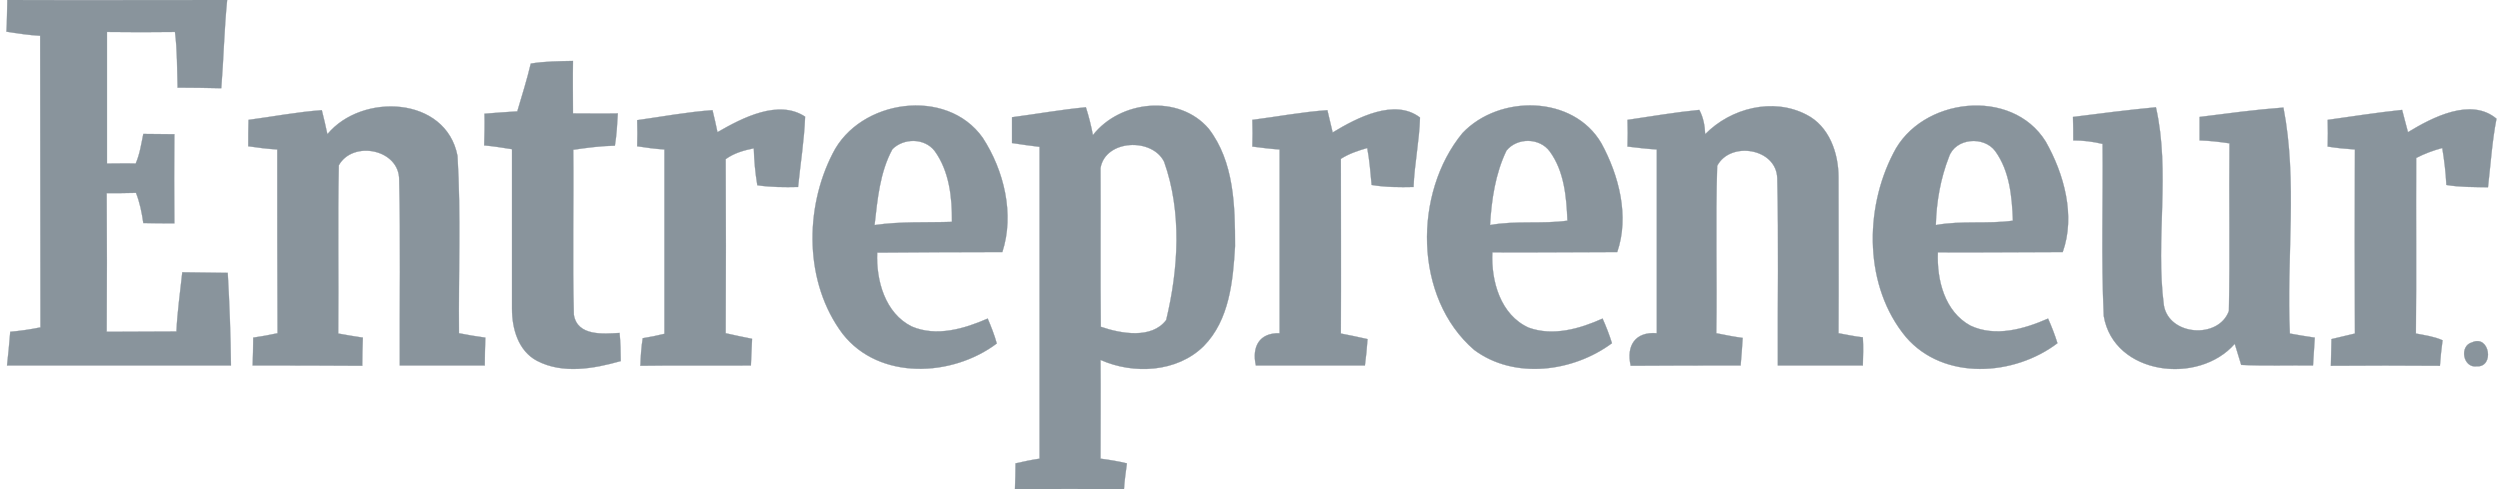
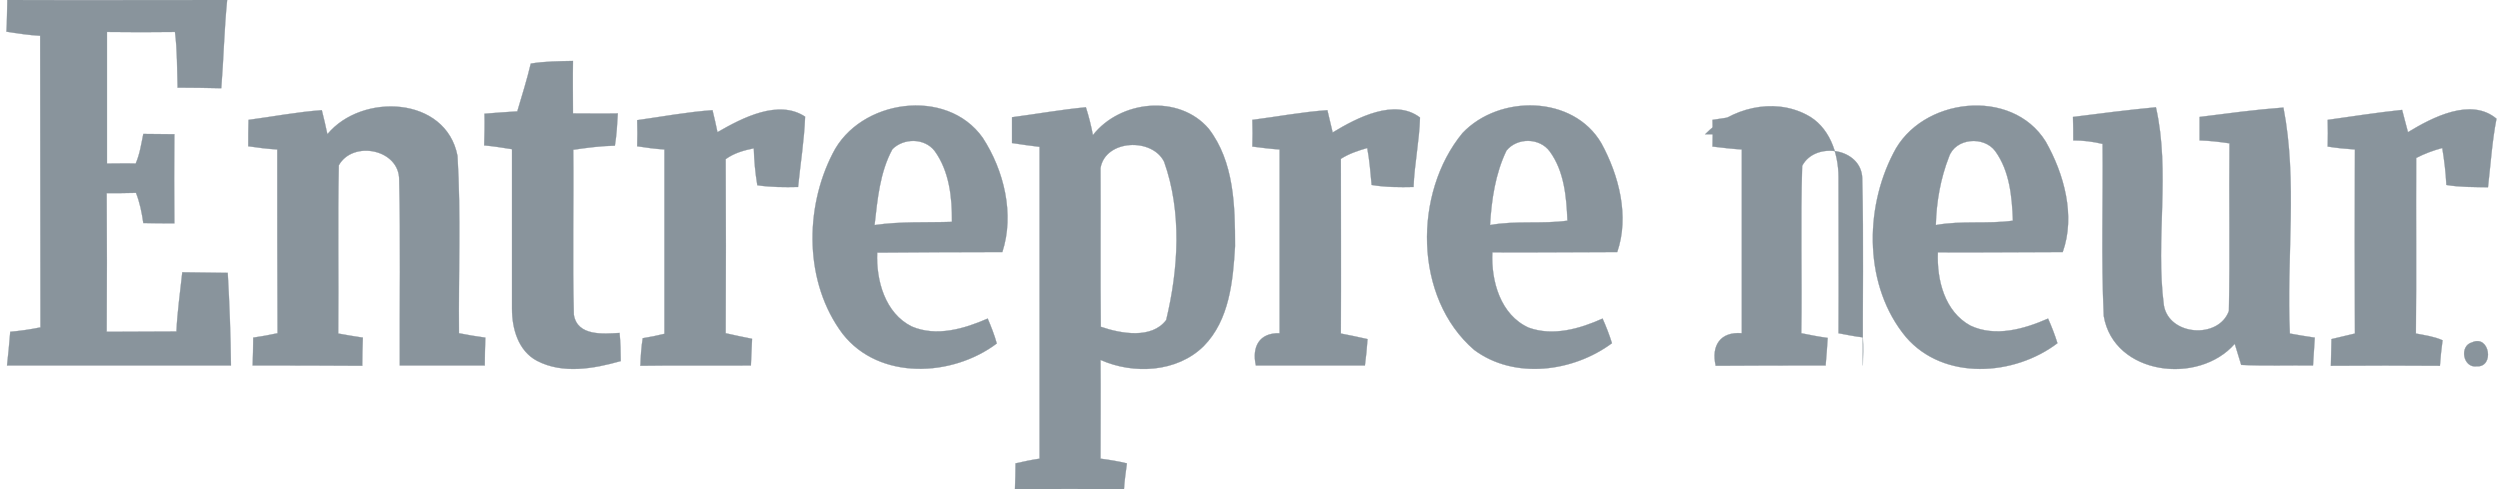
<svg xmlns="http://www.w3.org/2000/svg" width="853" height="166.9" viewBox="0 54.6 853 166.9">
-   <path fill="#89949C" stroke="#89949C" stroke-width=".094" d="M2.5 54.6c25 .1 50 0 75 0-1 10-1.2 20.1-2 30.1-4.9-.1-9.9-.2-14.9-.2-.2-6.4-.1-12.7-.9-19-7.7.1-15.5.1-23.2 0v44.9c3.2 0 6.5-.1 9.8 0 1.4-3.2 1.9-6.7 2.6-10.1 3.5 0 7 .1 10.6.1-.1 10.1-.1 20.3 0 30.4-3.5 0-7 0-10.6-.1-.5-3.5-1.2-7-2.5-10.3-3.3.1-6.6.1-10 .1.1 15.7.1 31.5 0 47.3 8-.1 15.9 0 23.8-.1.3-6.8 1.3-13.5 2-20.2 5.1 0 10.3.2 15.5.2.6 10.6 1 21.1 1.1 31.6H2.4c.4-3.8.8-7.6 1.1-11.5 3.4-.3 6.9-.8 10.3-1.5-.1-33.1 0-66.3-.1-99.5-3.8-.2-7.7-.8-11.5-1.4.2-3.6.2-7.2.3-10.8zM181.1 76.3c4.8-.8 9.6-.8 14.4-.9-.1 6 0 12 0 17.9 5.1 0 10.2.1 15.3 0-.2 3.6-.4 7.3-1 11-4.8.1-9.5.7-14.2 1.4.2 18.7-.3 37.5.2 56.3 1.2 7.4 10.1 6.5 15.6 6.2.3 3.2.4 6.4.4 9.6-9.2 2.6-19.8 4.5-28.6-.1-6.4-3.4-8.5-11-8.5-17.7v-54.5c-3.1-.5-6.3-1-9.5-1.3.1-3.6.2-7.2.1-10.8 3.8-.3 7.5-.6 11.2-.8 1.6-5.4 3.3-10.8 4.6-16.3zM284.1 107c9.2-18.5 38.9-22.8 51.2-5.4 7.3 11.2 10.9 26.1 6.7 39-14.3 0-28.5.1-42.7.2-.4 9.5 2.7 20.7 11.8 25.2 8.4 3.6 17.9.8 25.9-2.7 1.2 2.8 2.3 5.6 3.1 8.5-15.1 11.4-40.1 12.7-52.6-3.3-13-17.3-13.1-42.6-3.4-61.5m20.4-1.5c-4.3 7.9-5.1 17.1-6.1 25.9 8.8-1.3 17.6-.8 26.4-1.1.1-8.3-.9-17.3-5.9-24.2-3.5-4.5-10.6-4.4-14.4-.6zM499 100c12.5-13.2 37.8-13 47.4 3.5 6 11 9.6 24.9 5.4 37.1-14.2 0-28.4.2-42.6.1-.5 9.8 2.8 21.4 12.4 25.7 8.3 3 17.4.4 25.2-3.1 1.2 2.7 2.3 5.5 3.2 8.4-13.2 9.8-33.3 12.5-47 2.3-20.7-17.8-20.8-53.6-4-74m15 6c-3.8 7.9-5.1 16.8-5.6 25.4 8.7-1.6 17.7-.3 26.4-1.5-.3-8.1-1.1-16.9-6-23.6-3.5-4.8-11.2-4.8-14.8-.3zM646 106.9c9.4-19 40.4-22.7 52-4 6.3 11.1 10.2 25.4 5.8 37.7-14.2 0-28.4.2-42.6.1-.4 9.4 2.3 20.2 11.1 25 8.5 4 18.3 1.2 26.5-2.4 1.2 2.7 2.3 5.5 3.2 8.4-14.7 11.2-38.8 12.9-51.7-2.1-14.2-17.1-14.3-43.4-4.3-62.7m19 1.2c-2.9 7.4-4.3 15.4-4.5 23.3 8.7-1.6 17.6-.3 26.3-1.5-.3-8.2-1.1-16.9-6-23.7-3.9-5.3-13.6-4.5-15.8 1.9zM111.7 100.4c11.7-14.2 40.5-13 44.4 7.4 1.2 20.1.3 40.3.5 60.5 3 .6 6 1.1 9 1.5-.1 3.2-.2 6.3-.2 9.5h-29c-.1-21.1.3-42.2-.2-63.3.1-10.5-15.8-13.6-20.6-5-.4 19.1 0 38.2-.2 57.4 2.8.5 5.6 1 8.4 1.4-.1 3.2-.2 6.4-.2 9.6-12.5-.1-25-.1-37.4-.1.1-3.1.2-6.3.2-9.5 2.8-.4 5.5-.9 8.3-1.5-.1-20.9-.1-41.8-.1-62.7-3.3-.2-6.6-.6-9.9-1.1 0-3 0-6 .1-9 8.3-1.1 16.6-2.7 25-3.3.7 2.7 1.3 5.4 1.9 8.2zM345.3 94.6c8.4-1.1 16.8-2.6 25.2-3.4 1 3.1 1.8 6.3 2.4 9.5 9.3-11.9 29.4-14 39.5-2.2 8.7 11.3 9 26.4 9 40.1-.7 11.8-1.9 25.2-10.7 34.1-9.1 9-24 9.7-35.2 4.7.1 11.2 0 22.4 0 33.7 3.1.4 6.1.9 9 1.6-.4 2.9-.8 5.8-1 8.8-12.4-.1-24.8-.1-37.2 0 .1-2.9.2-5.9.2-8.8 2.7-.6 5.4-1.2 8.2-1.6V104.7c-3.2-.4-6.3-.8-9.4-1.3v-8.8m30.2 17.3c.1 18.1-.1 36.1.1 54.2 7 2.4 17.4 4.2 22.3-2.3 4.2-17.4 5.4-36.9-.7-54-4.1-8.3-20-7.6-21.7 2.1zM581.8 100.4c8.7-8.9 23.1-12.6 34.5-6.7 7.8 3.9 11 13.1 11 21.3 0 17.8.1 35.6 0 53.3 2.8.5 5.5 1.1 8.3 1.4.2 3.2.1 6.4 0 9.6h-29c-.1-21.3.3-42.6-.2-63.9-.3-10.3-16.1-12.7-20.5-4.2-.6 19 0 38.1-.3 57.1 3 .6 6 1.2 9 1.6-.2 3.1-.4 6.3-.7 9.4-12.5 0-25 0-37.5.1-1.6-6.9 1.6-11.7 8.9-11.1v-62.7c-3.3-.2-6.7-.6-10-1 .1-3.1.1-6.1 0-9.1 8.2-1.2 16.3-2.6 24.5-3.4 1.4 2.6 1.9 5.5 2 8.3zM707.3 94.5c9.4-1.2 18.8-2.4 28.3-3.3 5 22-.2 45.2 2.7 67.5 1.7 10.5 18.7 11.7 22.2 2 .4-19.1 0-38.1.2-57.2-3.4-.5-6.8-.9-10.2-1v-8c9.5-1.2 19.1-2.5 28.6-3.2 4.9 25.1 1 51.4 2.2 77.1 2.8.5 5.6 1 8.5 1.4-.2 3.2-.4 6.4-.6 9.5-8.2-.1-16.4.2-24.5-.2-.7-2.4-1.5-4.8-2.2-7.2-12.3 14.2-41.3 10.7-44.7-9.5-.9-19.5-.2-39.1-.4-58.7-3.3-.8-6.7-1.2-10-1.2 0-2.6 0-5.3-.1-8zM217.4 95.6c8.6-1.2 17.1-2.8 25.7-3.4.6 2.5 1.2 5 1.7 7.5 8.5-4.9 20.8-11.3 29.9-5.3-.3 8.1-1.6 16-2.4 24-4.6.1-9.3.1-13.9-.6-.7-4.2-1.1-8.4-1.2-12.6-3.4.7-6.7 1.6-9.6 3.7.1 19.8.1 39.6 0 59.4 3 .7 6 1.3 9 1.9-.1 3-.3 6.1-.4 9.1-12.5.1-25.1-.1-37.7.1.1-3.2.3-6.3.8-9.4 2.5-.4 5-.9 7.4-1.5v-62.9c-3.1-.2-6.2-.6-9.3-1.1.1-3 .1-5.9 0-8.9zM427.3 95.5c8.6-1.1 17-2.7 25.6-3.3.6 2.5 1.2 5 1.8 7.6 8.4-5.1 21.2-11.7 29.8-5.1-.2 7.9-1.9 15.8-2.2 23.7-4.8.1-9.6.1-14.3-.7-.4-4.2-.7-8.4-1.5-12.6-3.1.9-6.2 1.9-9 3.7 0 19.8.1 39.7 0 59.6 3 .6 6.1 1.2 9.1 1.9-.2 3-.5 6-.9 9h-37.2c-1.4-6.3 1.1-11.2 8.1-11v-62.7c-3.1-.2-6.2-.6-9.3-1 .1-3 .1-6.1 0-9.1zM794.2 95.5c8.5-1.2 16.9-2.5 25.4-3.4.7 2.6 1.3 5.1 2 7.6 8.4-5.1 21.5-11.9 30.2-4.6-1.5 7.7-2 15.6-2.9 23.4-4.8-.1-9.5 0-14.2-.8-.2-4.2-.7-8.4-1.4-12.6-3 .8-6 1.9-8.9 3.4-.1 19.9.1 39.9-.1 59.9 3.1.6 6.2 1 9.1 2.3-.4 2.9-.7 5.8-.9 8.7-12.4-.1-24.8-.1-37.2 0 .1-3.1.1-6.1.2-9.1 2.7-.6 5.3-1.3 8-1.9-.1-20.9-.1-41.9 0-62.8-3.1-.2-6.2-.5-9.3-1 .1-3 .1-6.1 0-9.1zM843.5 171.4c6-2.7 7.7 8.6 1.5 8.2-4.6.6-6-7-1.5-8.2z" />
+   <path fill="#89949C" stroke="#89949C" stroke-width=".094" d="M2.5 54.6c25 .1 50 0 75 0-1 10-1.2 20.1-2 30.1-4.9-.1-9.9-.2-14.9-.2-.2-6.4-.1-12.7-.9-19-7.7.1-15.5.1-23.2 0v44.9c3.2 0 6.5-.1 9.8 0 1.4-3.2 1.9-6.7 2.6-10.1 3.5 0 7 .1 10.6.1-.1 10.1-.1 20.3 0 30.4-3.5 0-7 0-10.6-.1-.5-3.5-1.2-7-2.5-10.3-3.3.1-6.6.1-10 .1.1 15.7.1 31.5 0 47.3 8-.1 15.9 0 23.8-.1.3-6.8 1.3-13.5 2-20.2 5.1 0 10.3.2 15.5.2.6 10.6 1 21.1 1.1 31.6H2.4c.4-3.8.8-7.6 1.1-11.5 3.4-.3 6.9-.8 10.3-1.5-.1-33.1 0-66.3-.1-99.5-3.8-.2-7.7-.8-11.5-1.4.2-3.6.2-7.2.3-10.8zM181.1 76.3c4.8-.8 9.6-.8 14.4-.9-.1 6 0 12 0 17.9 5.1 0 10.2.1 15.3 0-.2 3.6-.4 7.3-1 11-4.8.1-9.5.7-14.2 1.4.2 18.7-.3 37.5.2 56.3 1.2 7.4 10.1 6.5 15.6 6.2.3 3.2.4 6.4.4 9.6-9.2 2.6-19.8 4.5-28.6-.1-6.4-3.4-8.5-11-8.5-17.7v-54.5c-3.1-.5-6.3-1-9.5-1.3.1-3.6.2-7.2.1-10.8 3.8-.3 7.5-.6 11.2-.8 1.6-5.4 3.3-10.8 4.6-16.3zM284.1 107c9.2-18.5 38.9-22.8 51.2-5.4 7.3 11.2 10.9 26.1 6.7 39-14.3 0-28.5.1-42.7.2-.4 9.5 2.7 20.7 11.8 25.2 8.4 3.6 17.9.8 25.9-2.7 1.2 2.8 2.3 5.6 3.1 8.5-15.1 11.4-40.1 12.7-52.6-3.3-13-17.3-13.1-42.6-3.4-61.5m20.4-1.5c-4.3 7.9-5.1 17.1-6.1 25.9 8.8-1.3 17.6-.8 26.4-1.1.1-8.3-.9-17.3-5.9-24.2-3.5-4.5-10.6-4.4-14.4-.6zM499 100c12.5-13.2 37.8-13 47.4 3.5 6 11 9.6 24.9 5.4 37.1-14.2 0-28.4.2-42.6.1-.5 9.8 2.8 21.4 12.4 25.7 8.3 3 17.4.4 25.2-3.1 1.2 2.7 2.3 5.5 3.2 8.4-13.2 9.8-33.3 12.5-47 2.3-20.7-17.8-20.8-53.6-4-74m15 6c-3.8 7.9-5.1 16.8-5.6 25.4 8.7-1.6 17.7-.3 26.4-1.5-.3-8.1-1.1-16.9-6-23.6-3.5-4.8-11.2-4.8-14.8-.3zM646 106.9c9.4-19 40.4-22.7 52-4 6.3 11.1 10.2 25.4 5.8 37.7-14.2 0-28.4.2-42.6.1-.4 9.4 2.3 20.2 11.1 25 8.5 4 18.3 1.2 26.5-2.4 1.2 2.7 2.3 5.5 3.2 8.4-14.7 11.2-38.8 12.9-51.7-2.1-14.2-17.1-14.3-43.4-4.3-62.7m19 1.2c-2.9 7.4-4.3 15.4-4.5 23.3 8.7-1.6 17.6-.3 26.3-1.5-.3-8.2-1.1-16.9-6-23.7-3.9-5.3-13.6-4.5-15.8 1.9zM111.7 100.4c11.7-14.2 40.5-13 44.4 7.4 1.2 20.1.3 40.3.5 60.5 3 .6 6 1.1 9 1.5-.1 3.2-.2 6.3-.2 9.5h-29c-.1-21.1.3-42.2-.2-63.3.1-10.5-15.8-13.6-20.6-5-.4 19.1 0 38.2-.2 57.4 2.8.5 5.6 1 8.4 1.4-.1 3.2-.2 6.4-.2 9.6-12.5-.1-25-.1-37.4-.1.1-3.1.2-6.3.2-9.5 2.8-.4 5.5-.9 8.3-1.5-.1-20.9-.1-41.8-.1-62.7-3.3-.2-6.6-.6-9.9-1.1 0-3 0-6 .1-9 8.3-1.1 16.6-2.7 25-3.3.7 2.7 1.3 5.4 1.9 8.2zM345.3 94.6c8.4-1.1 16.8-2.6 25.2-3.4 1 3.1 1.8 6.3 2.4 9.5 9.3-11.9 29.4-14 39.5-2.2 8.7 11.3 9 26.4 9 40.1-.7 11.8-1.9 25.2-10.7 34.1-9.1 9-24 9.7-35.2 4.7.1 11.2 0 22.4 0 33.7 3.1.4 6.1.9 9 1.6-.4 2.9-.8 5.8-1 8.8-12.4-.1-24.8-.1-37.2 0 .1-2.9.2-5.9.2-8.8 2.7-.6 5.4-1.2 8.2-1.6V104.7c-3.2-.4-6.3-.8-9.4-1.3v-8.8m30.2 17.3c.1 18.1-.1 36.1.1 54.2 7 2.4 17.4 4.2 22.3-2.3 4.2-17.4 5.4-36.9-.7-54-4.1-8.3-20-7.6-21.7 2.1zM581.8 100.4c8.7-8.9 23.1-12.6 34.5-6.7 7.8 3.9 11 13.1 11 21.3 0 17.8.1 35.6 0 53.3 2.8.5 5.5 1.1 8.3 1.4.2 3.2.1 6.4 0 9.6c-.1-21.3.3-42.6-.2-63.9-.3-10.3-16.1-12.7-20.5-4.2-.6 19 0 38.1-.3 57.1 3 .6 6 1.2 9 1.6-.2 3.1-.4 6.3-.7 9.4-12.5 0-25 0-37.5.1-1.6-6.9 1.6-11.7 8.9-11.1v-62.7c-3.3-.2-6.7-.6-10-1 .1-3.1.1-6.1 0-9.1 8.2-1.2 16.3-2.6 24.5-3.4 1.4 2.6 1.9 5.5 2 8.3zM707.3 94.5c9.4-1.2 18.8-2.4 28.3-3.3 5 22-.2 45.2 2.7 67.5 1.7 10.5 18.7 11.7 22.2 2 .4-19.1 0-38.1.2-57.2-3.4-.5-6.8-.9-10.2-1v-8c9.5-1.2 19.1-2.5 28.6-3.2 4.9 25.1 1 51.4 2.2 77.1 2.8.5 5.6 1 8.5 1.4-.2 3.2-.4 6.4-.6 9.5-8.2-.1-16.4.2-24.5-.2-.7-2.4-1.5-4.8-2.2-7.2-12.3 14.2-41.3 10.7-44.7-9.5-.9-19.5-.2-39.1-.4-58.7-3.3-.8-6.7-1.2-10-1.2 0-2.6 0-5.3-.1-8zM217.4 95.6c8.6-1.2 17.1-2.8 25.7-3.4.6 2.5 1.2 5 1.7 7.5 8.5-4.9 20.8-11.3 29.9-5.3-.3 8.1-1.6 16-2.4 24-4.6.1-9.3.1-13.9-.6-.7-4.2-1.1-8.4-1.2-12.6-3.4.7-6.7 1.6-9.6 3.7.1 19.8.1 39.6 0 59.4 3 .7 6 1.3 9 1.9-.1 3-.3 6.1-.4 9.1-12.5.1-25.1-.1-37.7.1.1-3.2.3-6.3.8-9.4 2.5-.4 5-.9 7.4-1.5v-62.9c-3.1-.2-6.2-.6-9.3-1.1.1-3 .1-5.9 0-8.9zM427.3 95.5c8.6-1.1 17-2.7 25.6-3.3.6 2.5 1.2 5 1.8 7.6 8.4-5.1 21.2-11.7 29.8-5.1-.2 7.9-1.9 15.8-2.2 23.7-4.8.1-9.6.1-14.3-.7-.4-4.2-.7-8.4-1.5-12.6-3.1.9-6.2 1.9-9 3.7 0 19.8.1 39.7 0 59.6 3 .6 6.1 1.2 9.1 1.9-.2 3-.5 6-.9 9h-37.2c-1.4-6.3 1.1-11.2 8.1-11v-62.7c-3.1-.2-6.2-.6-9.3-1 .1-3 .1-6.1 0-9.1zM794.2 95.5c8.5-1.2 16.9-2.5 25.4-3.4.7 2.6 1.3 5.1 2 7.6 8.4-5.1 21.5-11.9 30.2-4.6-1.5 7.7-2 15.6-2.9 23.4-4.8-.1-9.5 0-14.2-.8-.2-4.2-.7-8.4-1.4-12.6-3 .8-6 1.9-8.9 3.4-.1 19.9.1 39.9-.1 59.9 3.1.6 6.2 1 9.1 2.3-.4 2.9-.7 5.8-.9 8.7-12.4-.1-24.8-.1-37.2 0 .1-3.1.1-6.1.2-9.1 2.7-.6 5.3-1.3 8-1.9-.1-20.9-.1-41.9 0-62.8-3.1-.2-6.2-.5-9.3-1 .1-3 .1-6.1 0-9.1zM843.5 171.4c6-2.7 7.7 8.6 1.5 8.2-4.6.6-6-7-1.5-8.2z" />
</svg>